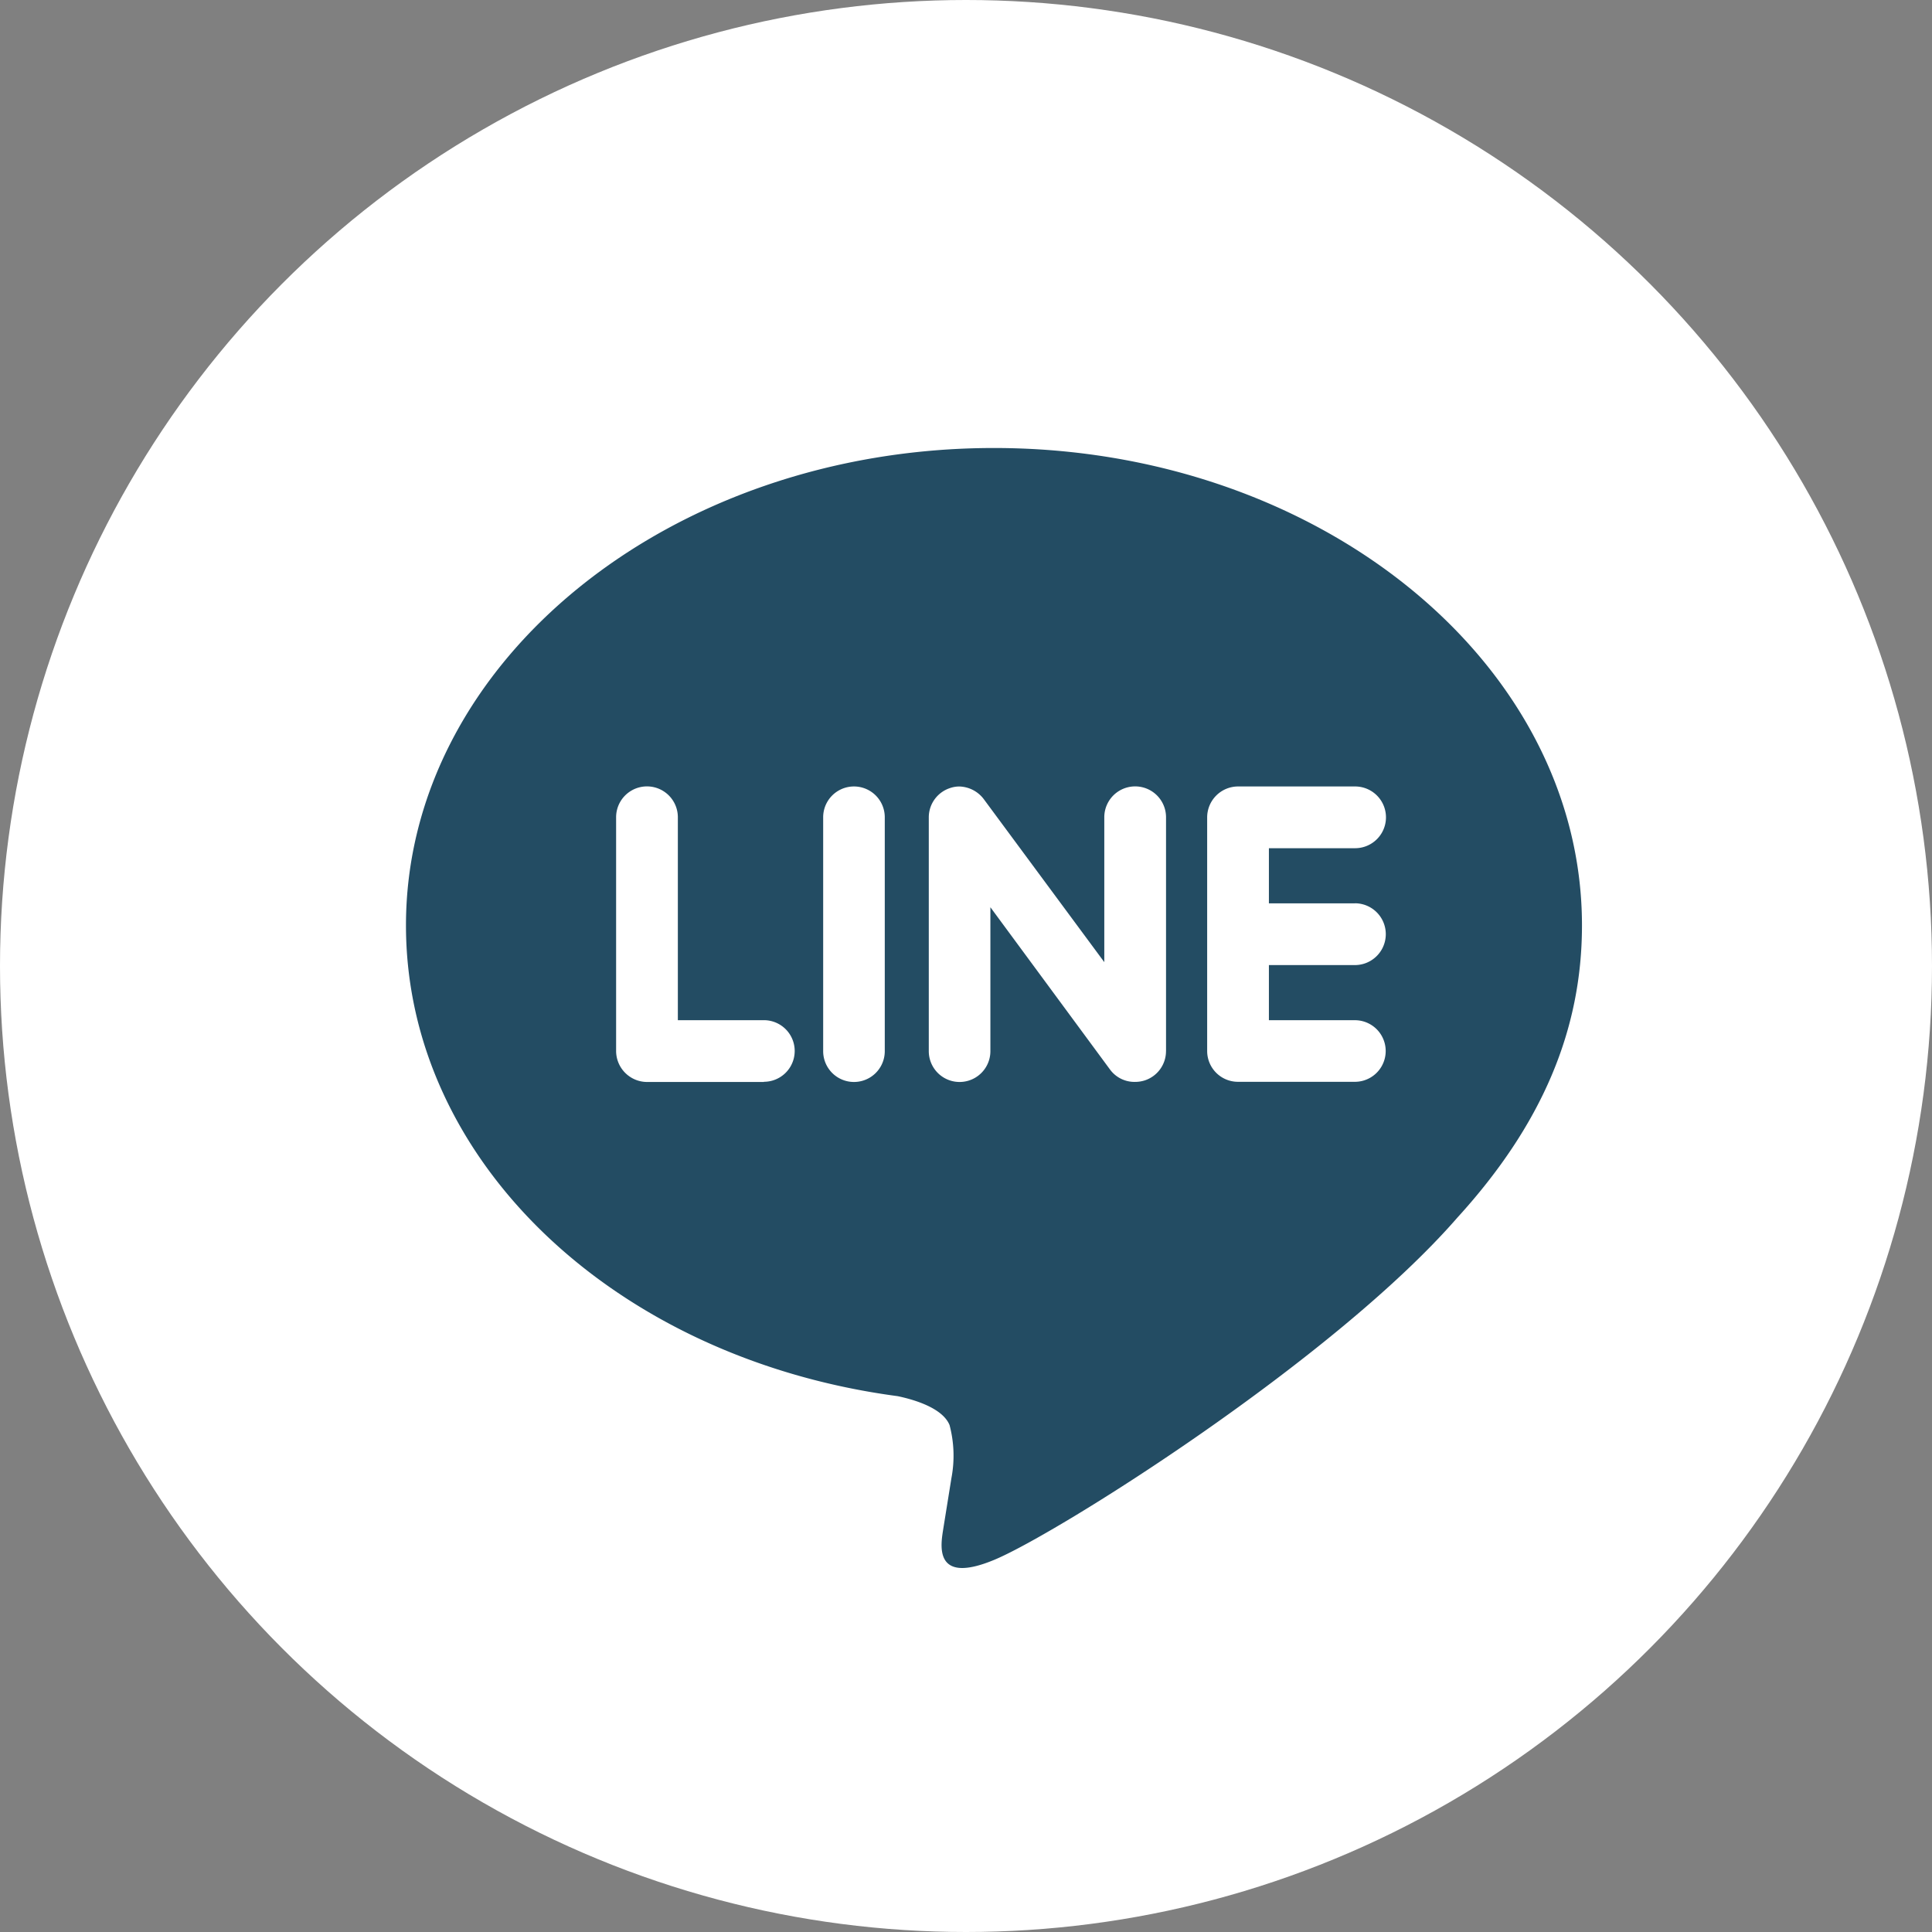
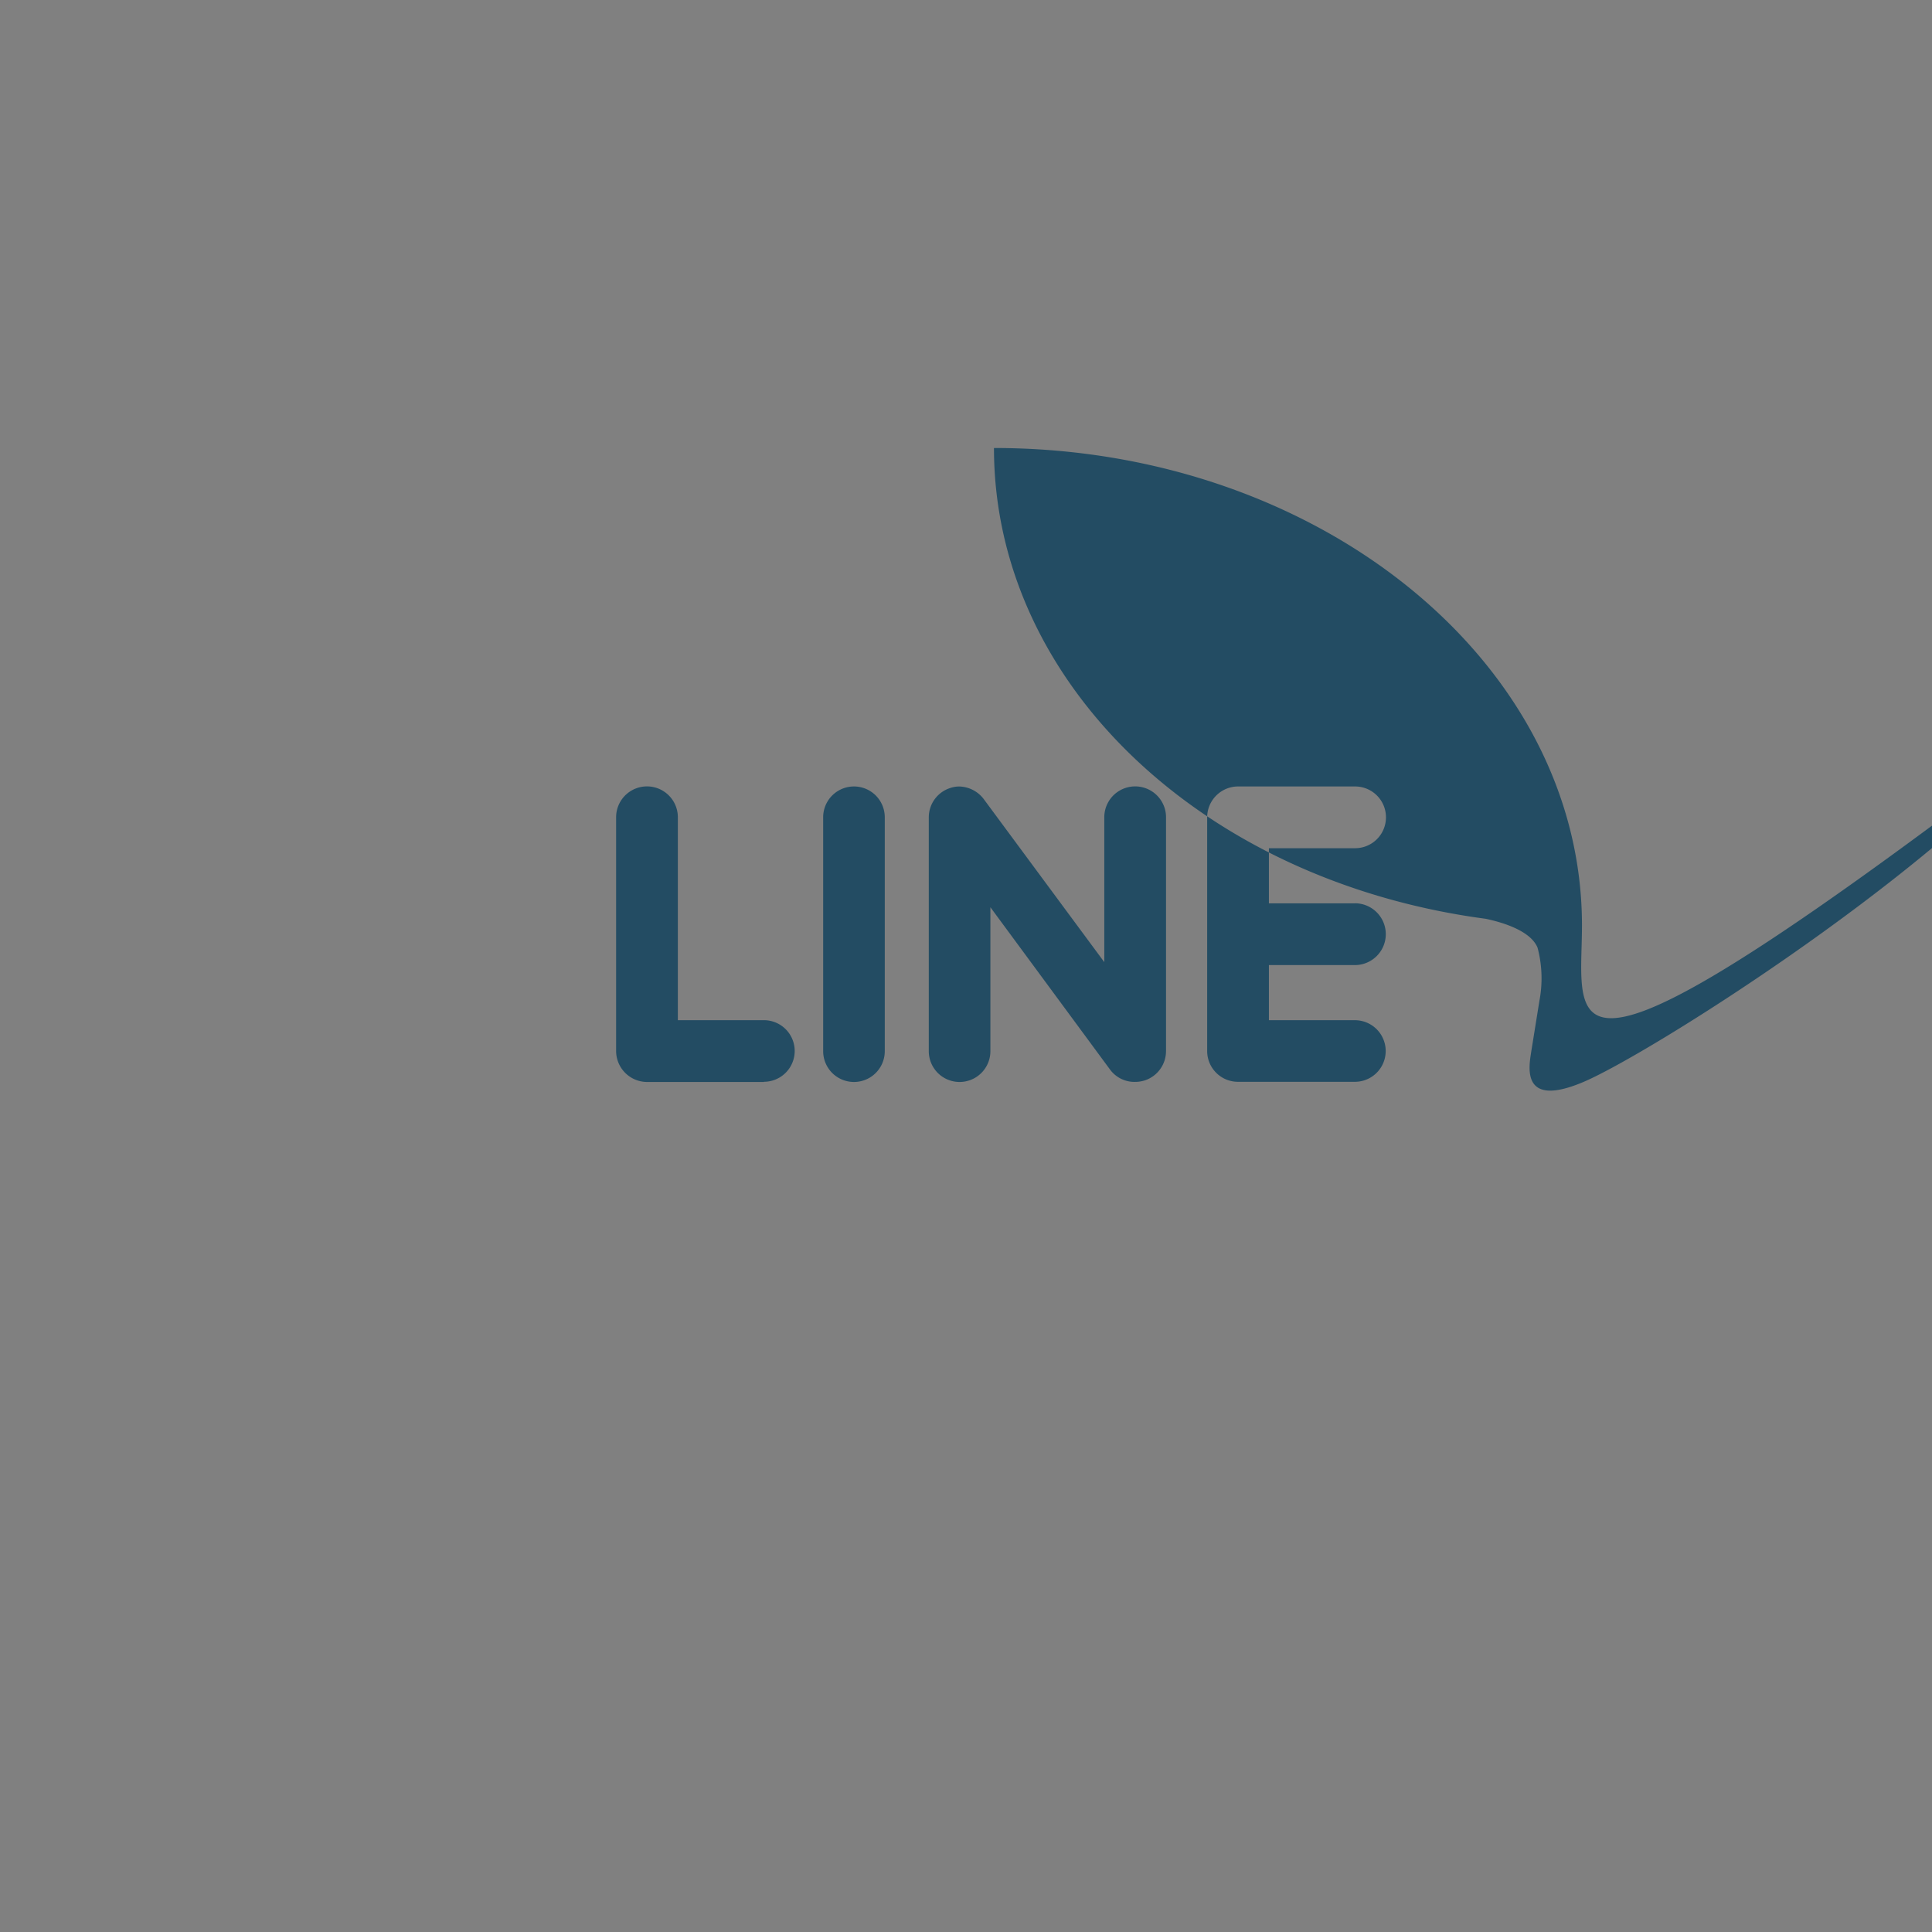
<svg xmlns="http://www.w3.org/2000/svg" width="69" height="69" viewBox="0 0 69 69">
  <rect x="0" y="0" width="69" height="69" fill="#808080" stroke="none" />
  <g id="グループ_181" data-name="グループ 181" transform="translate(-1632 -5844)">
-     <circle id="楕円形_10" data-name="楕円形 10" cx="34.5" cy="34.5" r="34.5" transform="translate(1632 5844)" fill="#fff" />
-     <path id="Icon_simple-line" data-name="Icon simple-line" d="M33.89,17.118a1.1,1.1,0,0,1,0,2.207H30.819v1.969H33.89a1.1,1.1,0,1,1,0,2.2H29.714a1.1,1.1,0,0,1-1.1-1.1V14.046a1.106,1.106,0,0,1,1.1-1.1H33.9a1.1,1.1,0,0,1-.005,2.205H30.819v1.969H33.89ZM27.144,22.4a1.1,1.1,0,0,1-.756,1.043,1.131,1.131,0,0,1-.348.054,1.082,1.082,0,0,1-.893-.438l-4.275-5.8V22.4a1.1,1.1,0,1,1-2.2,0V14.046a1.1,1.1,0,0,1,.753-1.041,1.018,1.018,0,0,1,.34-.058,1.132,1.132,0,0,1,.866.445l4.309,5.828V14.046a1.1,1.1,0,0,1,2.205,0V22.4ZM17.1,22.4a1.1,1.1,0,0,1-2.2,0V14.046a1.1,1.1,0,1,1,2.2,0Zm-4.316,1.1H8.605a1.109,1.109,0,0,1-1.1-1.1V14.046a1.1,1.1,0,0,1,2.205,0v7.247h3.073a1.1,1.1,0,0,1,0,2.2M42,17.907C42,8.507,32.578.858,21,.858S0,8.507,0,17.907c0,8.419,7.473,15.474,17.562,16.814.684.144,1.615.452,1.852,1.033a4.275,4.275,0,0,1,.067,1.89l-.287,1.785c-.079.527-.42,2.076,1.836,1.129s12.1-7.137,16.514-12.207C40.56,25.045,42,21.659,42,17.907" transform="translate(1646.499 5859.142)" fill="#234c63" />
+     <path id="Icon_simple-line" data-name="Icon simple-line" d="M33.89,17.118a1.1,1.1,0,0,1,0,2.207H30.819v1.969H33.89a1.1,1.1,0,1,1,0,2.2H29.714a1.1,1.1,0,0,1-1.1-1.1V14.046a1.106,1.106,0,0,1,1.1-1.1H33.9a1.1,1.1,0,0,1-.005,2.205H30.819v1.969H33.89ZM27.144,22.4a1.1,1.1,0,0,1-.756,1.043,1.131,1.131,0,0,1-.348.054,1.082,1.082,0,0,1-.893-.438l-4.275-5.8V22.4a1.1,1.1,0,1,1-2.2,0V14.046a1.1,1.1,0,0,1,.753-1.041,1.018,1.018,0,0,1,.34-.058,1.132,1.132,0,0,1,.866.445l4.309,5.828V14.046a1.1,1.1,0,0,1,2.205,0V22.4ZM17.1,22.4a1.1,1.1,0,0,1-2.2,0V14.046a1.1,1.1,0,1,1,2.2,0Zm-4.316,1.1H8.605a1.109,1.109,0,0,1-1.1-1.1V14.046a1.1,1.1,0,0,1,2.205,0v7.247h3.073a1.1,1.1,0,0,1,0,2.2M42,17.907C42,8.507,32.578.858,21,.858c0,8.419,7.473,15.474,17.562,16.814.684.144,1.615.452,1.852,1.033a4.275,4.275,0,0,1,.067,1.89l-.287,1.785c-.079.527-.42,2.076,1.836,1.129s12.1-7.137,16.514-12.207C40.56,25.045,42,21.659,42,17.907" transform="translate(1646.499 5859.142)" fill="#234c63" />
  </g>
</svg>